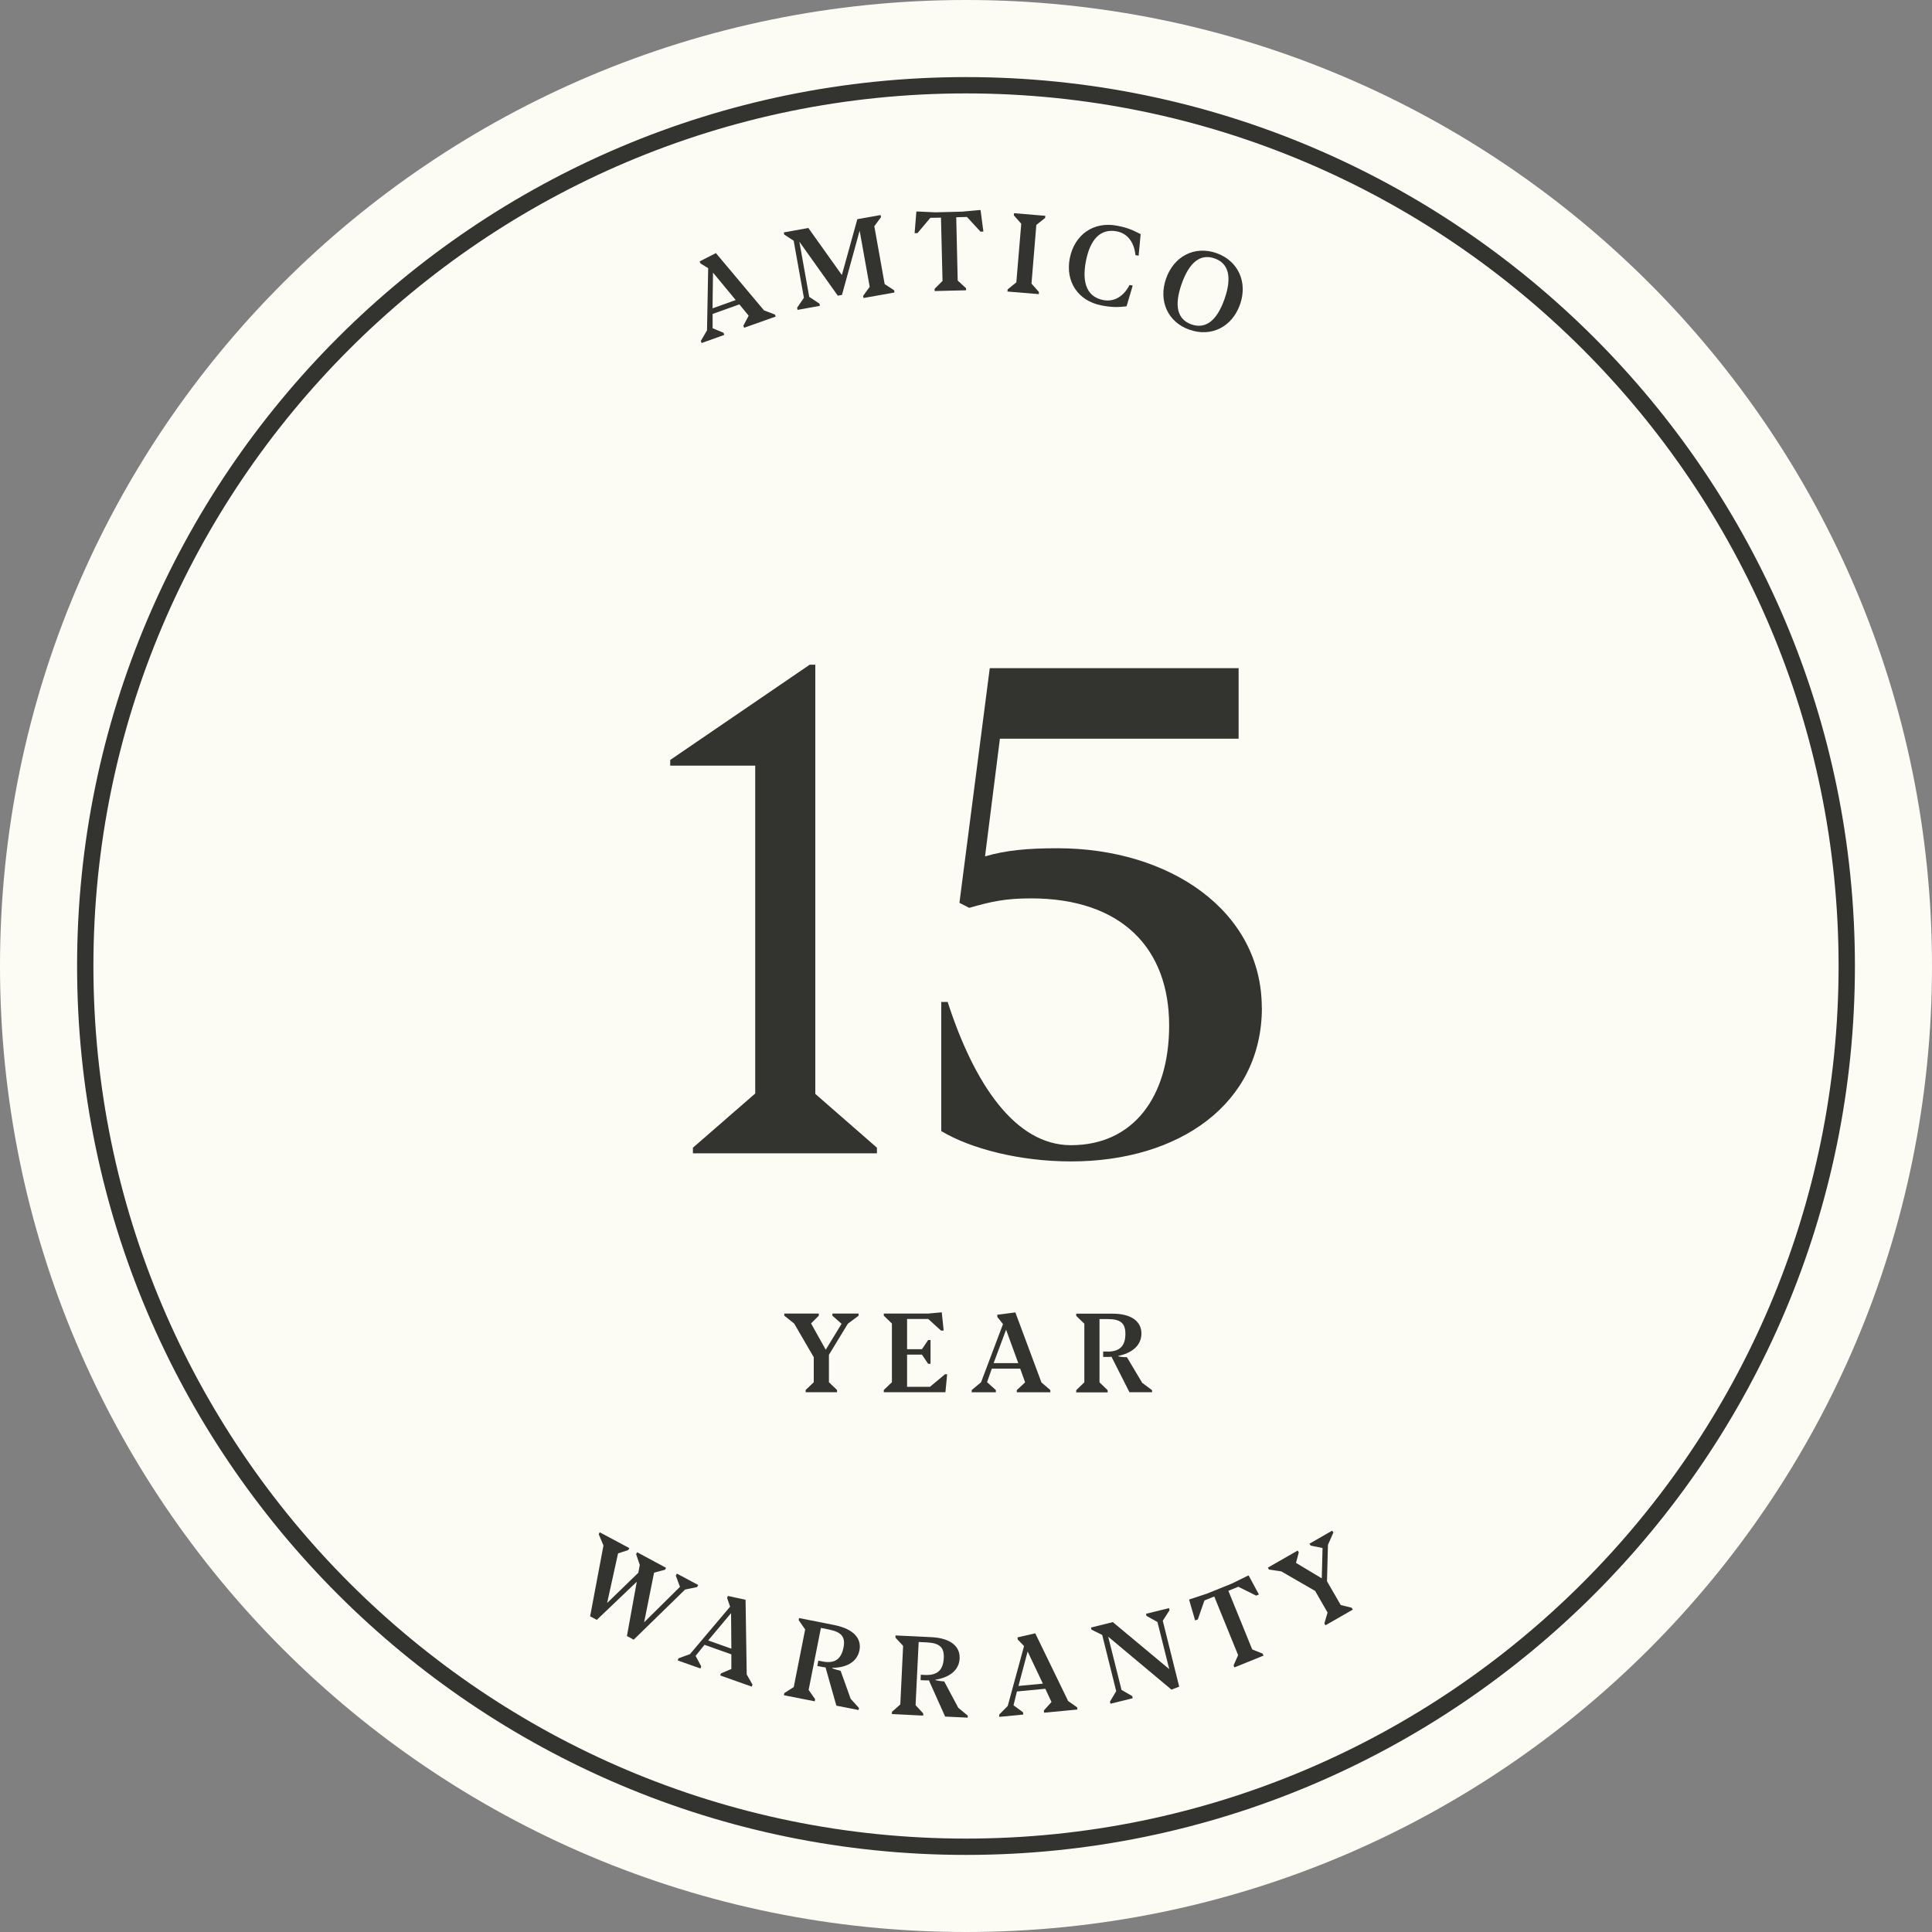
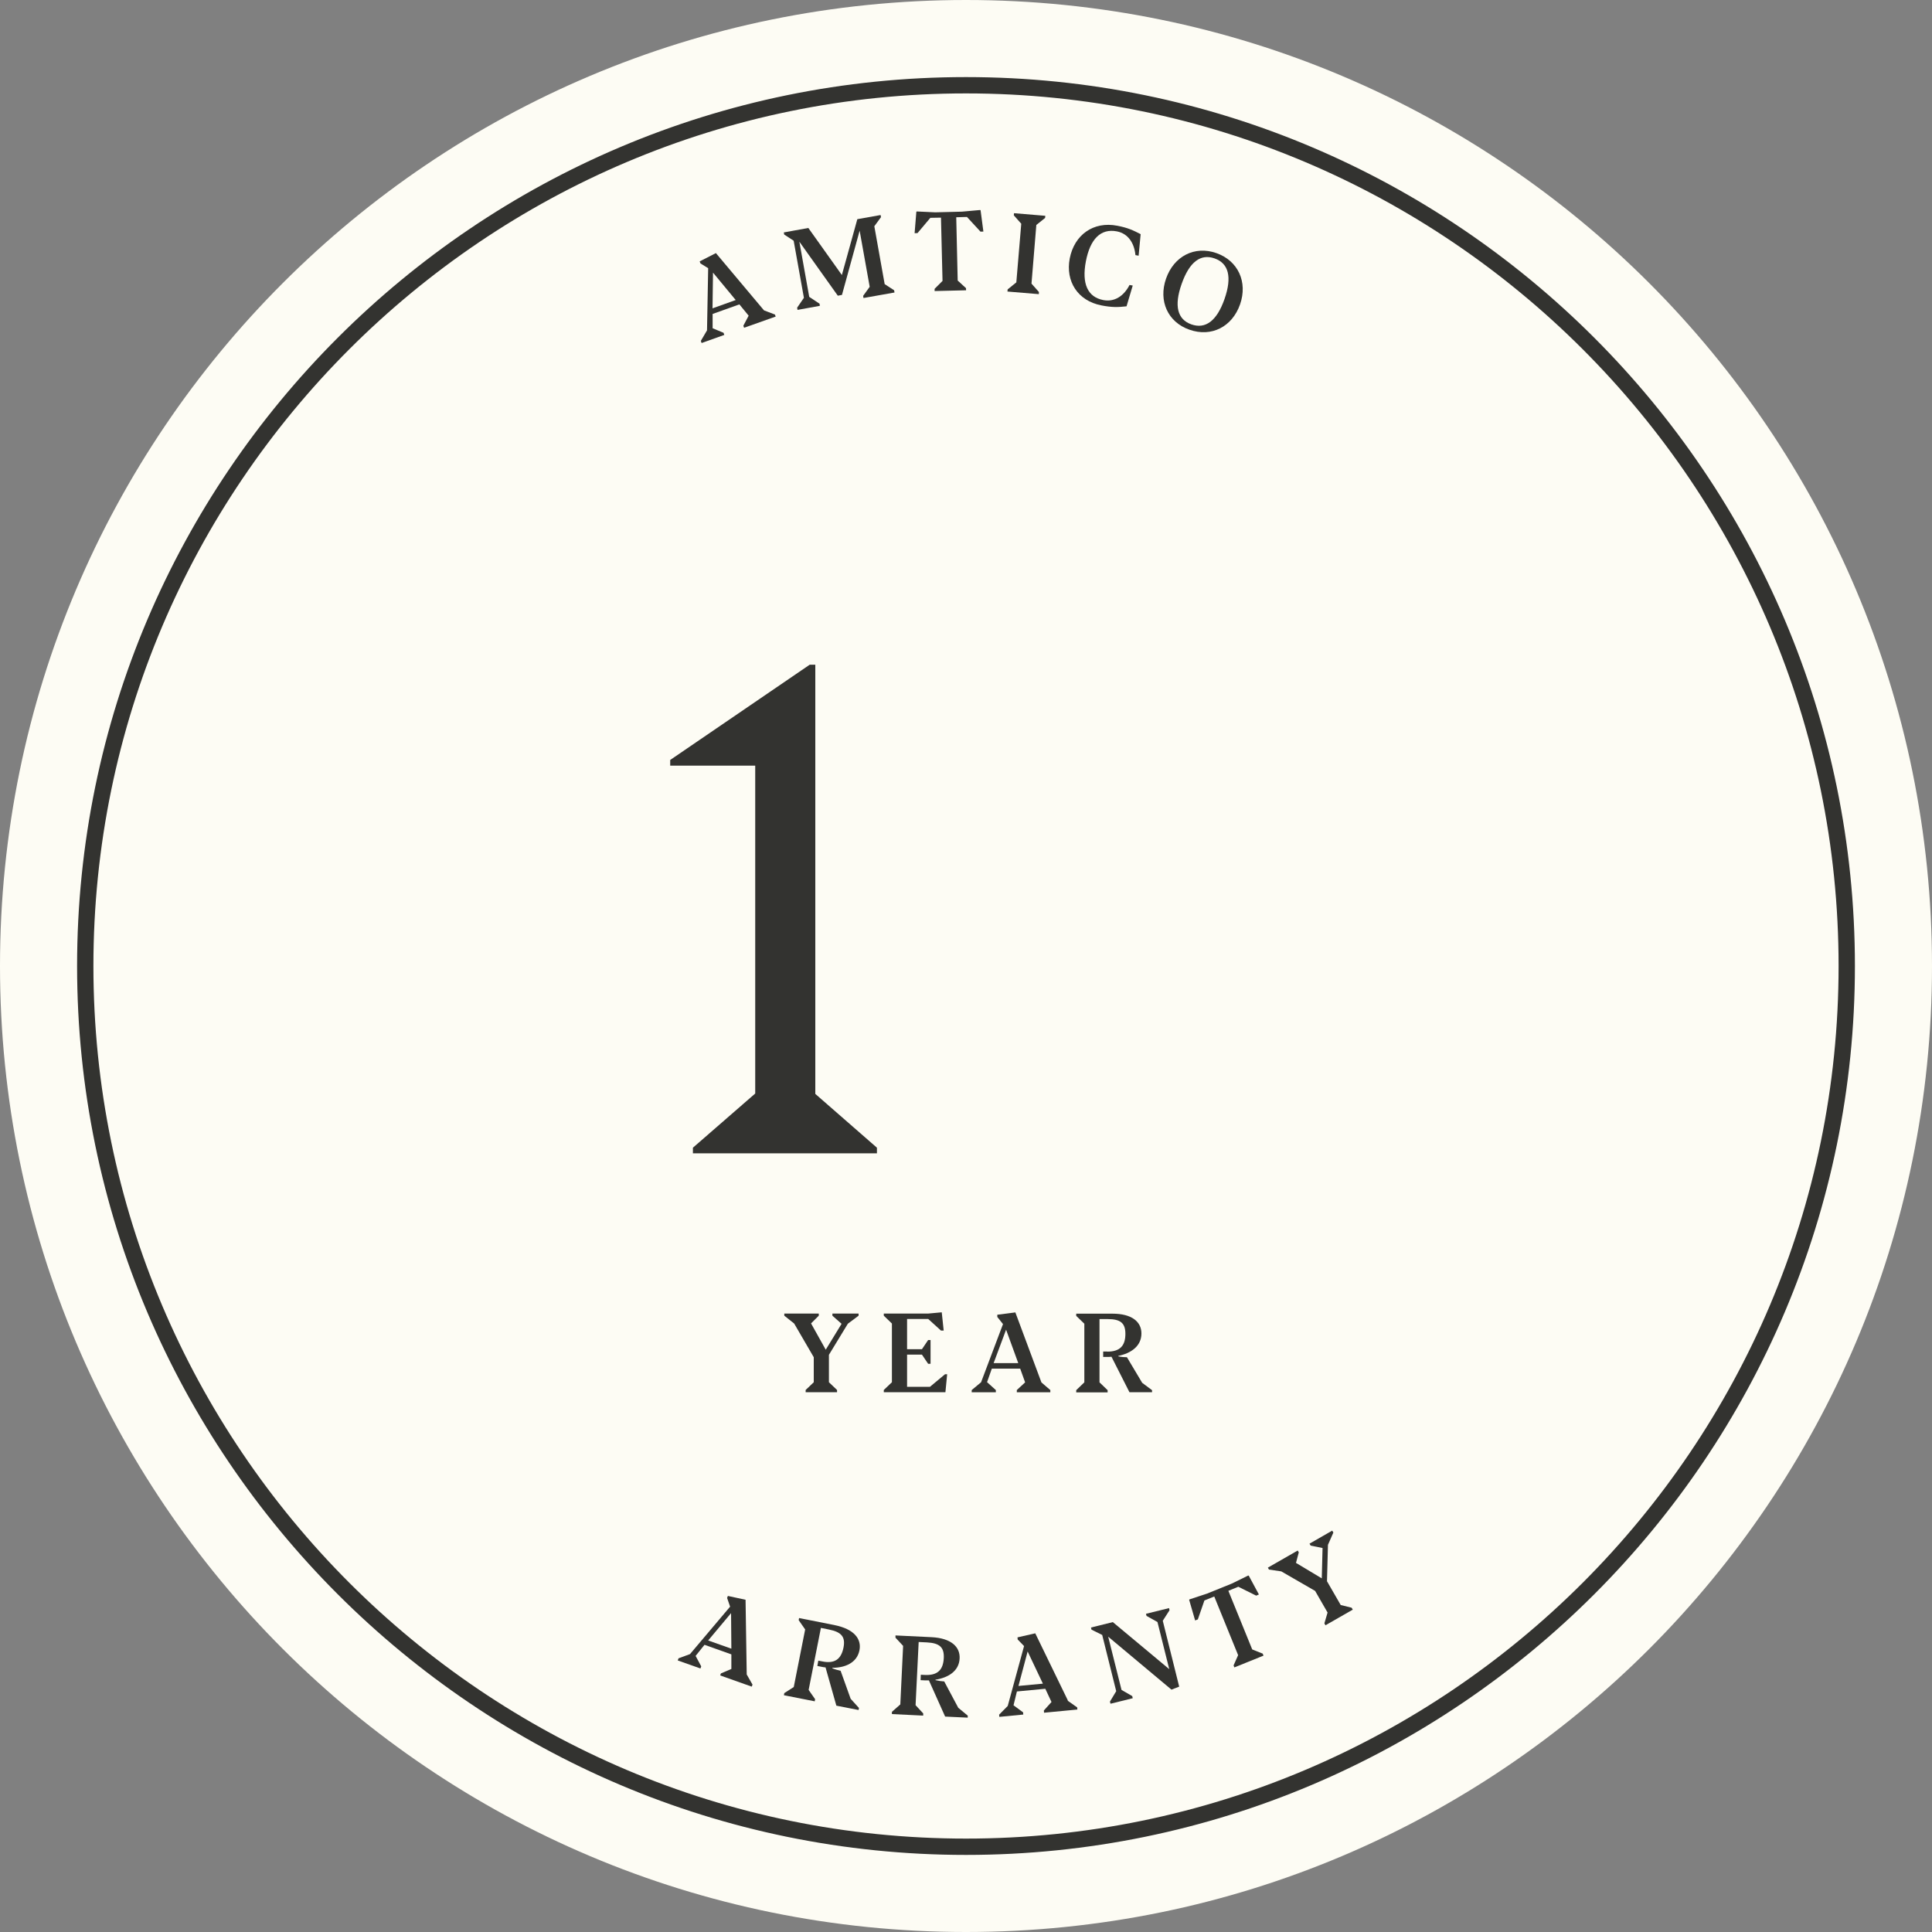
<svg xmlns="http://www.w3.org/2000/svg" id="Layer_1" data-name="Layer 1" viewBox="0 0 200 200">
  <rect x="0" y="0" width="200" height="200" fill="#808080" stroke="none" />
  <defs>
    <style>
      .cls-1 {
        fill: #fdfcf4;
      }

      .cls-1, .cls-2 {
        stroke-width: 0px;
      }

      .cls-2 {
        fill: #333330;
      }
    </style>
  </defs>
  <path class="cls-1" d="M100,200c55.23,0,100-44.77,100-100S155.23,0,100,0,0,44.77,0,100s44.77,100,100,100" />
  <path class="cls-2" d="M73.81,28.22l2.35,2.84-2.4.86.05-3.7h0ZM73.31,27.77l-.12,6.43-.64,1.09.08.22,2.35-.84-.08-.22-1.13-.47v-1.48s2.77-.99,2.77-.99l.96,1.17-.55,1.04.08.21,3.27-1.16-.08-.21-1.13-.43-4.98-5.93-1.68.86.08.21.81.5h0Z" />
  <polygon class="cls-2" points="82.16 24.92 83.22 30.83 82.52 31.85 82.56 32.08 84.87 31.66 84.84 31.44 83.77 30.73 82.75 25.02 86.73 30.61 87.16 30.53 88.99 23.88 90.03 29.69 89.35 30.63 89.39 30.85 92.6 30.28 92.56 30.05 91.58 29.41 90.51 23.42 91.2 22.48 91.16 22.26 88.75 22.69 87.15 28.47 83.68 23.6 81.14 24.06 81.18 24.28 82.16 24.92 82.16 24.92" />
  <polygon class="cls-2" points="96.31 22.55 97.41 22.53 97.57 29.08 96.75 29.9 96.75 30.13 100.01 30.05 100 29.83 99.14 29.04 98.99 22.49 100.1 22.46 101.5 23.98 101.8 23.97 101.51 21.77 101.46 21.74 99.58 21.91 96.81 21.98 94.9 21.89 94.86 21.92 94.68 24.14 94.98 24.13 96.31 22.55 96.31 22.55" />
  <polygon class="cls-2" points="107.55 30.23 106.78 29.36 107.28 23.29 108.19 22.56 108.21 22.34 104.97 22.07 104.95 22.29 105.72 23.16 105.21 29.23 104.31 29.96 104.29 30.18 107.54 30.45 107.55 30.23 107.55 30.23" />
  <path class="cls-2" d="M113.99,31.61c1.12.22,1.73.2,2.63.1l.64-2.15-.33-.06c-.6,1.16-1.57,1.79-2.73,1.56-1.59-.31-2.24-1.67-1.79-4.01.44-2.29,1.52-3.42,3.2-3.1,1.21.23,1.82,1.27,1.93,2.46l.33.06.21-2.23c-.76-.39-1.31-.66-2.41-.87-2.5-.49-4.46.96-4.93,3.38-.46,2.38.84,4.39,3.26,4.86h0Z" />
  <path class="cls-2" d="M122.32,29.4c.8-2.28,1.96-3.16,3.41-2.65,1.46.51,1.83,1.92,1.03,4.21-.8,2.27-1.97,3.13-3.43,2.62-1.44-.51-1.81-1.91-1.01-4.18h0ZM123.13,34.13c2.27.8,4.42-.29,5.24-2.62.81-2.31-.2-4.52-2.45-5.31-2.25-.79-4.4.32-5.21,2.64-.81,2.31.18,4.51,2.42,5.29h0Z" />
-   <polygon class="cls-2" points="72.17 164.29 72.28 164.08 70.07 162.9 69.96 163.11 70.39 164.27 66.68 167.94 67.71 162.8 68.84 162.5 68.95 162.3 65.96 160.69 65.85 160.89 66.23 162 66.08 162.81 62.85 165.94 63.98 160.81 65.04 160.46 65.15 160.26 62.08 158.62 61.98 158.82 62.47 159.99 61.09 167.32 61.78 167.69 65.92 163.74 64.9 169.36 65.6 169.74 70.92 164.55 72.17 164.29 72.17 164.29" />
  <path class="cls-2" d="M73.31,169.82l2.37-2.83.03,3.68-2.4-.85h0ZM77.19,165.61l-1.84-.4-.08.21.31.9-4.15,4.91-1.19.44-.08.22,2.35.83.08-.22-.58-1.08.92-1.15,2.78.99v1.51s-1.08.46-1.08.46l-.08.21,3.27,1.16.08-.21-.6-1.05-.12-7.74h0Z" />
  <path class="cls-2" d="M86.4,168.23l-3.68-.73-.04.22.67.96-1.18,5.96-.98.63-.04.22,3.19.63.04-.22-.67-.96,1.27-6.42.84.17c1.31.26,1.71.78,1.5,1.86-.24,1.2-.9,1.7-2.19,1.44l-.42-.08-.1.55.4.08c.15.03.29.06.45.07l1.12,3.96,2.3.45.04-.21-.86-.95-1.04-2.9c-.22-.05-.54-.13-.86-.26v-.05c1.32,0,2.55-.51,2.81-1.81.24-1.21-.6-2.21-2.55-2.6h0Z" />
  <path class="cls-2" d="M97.73,174.06c-.23-.01-.55-.05-.89-.13v-.05c1.29-.2,2.44-.87,2.5-2.2.06-1.23-.92-2.1-2.9-2.2l-3.74-.18v.23s.79.85.79.85l-.29,6.06-.87.77v.23s3.24.16,3.24.16v-.23s-.79-.85-.79-.85l.32-6.54.85.04c1.33.07,1.8.52,1.75,1.62-.06,1.22-.64,1.81-1.95,1.75l-.43-.02-.02.56.41.02c.15,0,.29.01.45,0l1.68,3.75,2.34.11v-.21s-.98-.81-.98-.81l-1.45-2.72h0Z" />
  <path class="cls-2" d="M105.43,174.53l.95-3.57,1.58,3.33-2.54.24h0ZM110.55,176.04l-3.38-6.96-1.84.42.02.22.66.68-1.69,6.2-.89.9.02.23,2.48-.24-.02-.23-.99-.73.35-1.43,2.94-.28.64,1.37-.79.88.02.23,3.45-.33-.02-.22-.99-.7h0Z" />
  <polygon class="cls-2" points="121.07 166.69 121.02 166.47 118.63 167.06 118.69 167.28 119.82 167.91 121.04 172.79 115.2 167.92 112.94 168.48 112.99 168.7 114.1 169.25 115.55 175.07 114.9 176.15 114.96 176.37 117.26 175.8 117.21 175.58 116.1 174.94 114.72 169.43 121.27 174.91 122.07 174.6 120.37 167.78 121.07 166.69 121.07 166.69" />
  <polygon class="cls-2" points="129.63 170.75 127.16 164.68 128.19 164.26 130.04 165.18 130.32 165.06 129.27 163.11 129.21 163.1 127.52 163.93 124.95 164.97 123.13 165.57 123.1 165.61 123.72 167.75 124 167.64 124.68 165.68 125.7 165.27 128.17 171.34 127.7 172.4 127.78 172.61 130.8 171.39 130.71 171.18 129.63 170.75 129.63 170.75" />
  <polygon class="cls-2" points="138.79 166.15 137.37 163.69 137.47 159.92 138.03 158.65 137.91 158.45 135.56 159.8 135.68 160 136.91 160.25 136.83 163.39 134.16 161.79 134.45 160.7 134.34 160.51 131.25 162.28 131.36 162.48 132.64 162.67 136.14 164.69 137.43 166.93 137.1 168.05 137.21 168.25 140.04 166.63 139.92 166.43 138.79 166.15 138.79 166.15" />
  <polygon class="cls-2" points="87.77 137.03 88.88 136.2 88.88 135.98 86.17 135.98 86.17 136.2 87.12 137.04 85.48 139.72 83.96 137 84.76 136.2 84.76 135.98 81.19 135.98 81.19 136.2 82.21 137.01 84.24 140.5 84.24 143.09 83.4 143.89 83.4 144.12 86.65 144.12 86.65 143.89 85.81 143.09 85.81 140.25 87.77 137.03 87.77 137.03" />
  <polygon class="cls-2" points="98.05 142.26 97.83 142.26 96.27 143.56 93.9 143.56 93.9 140.23 95.44 140.23 96.08 141.18 96.33 141.18 96.33 138.72 96.08 138.72 95.44 139.67 93.9 139.67 93.9 136.54 96.09 136.54 97.41 137.74 97.69 137.74 97.49 135.85 96.08 135.98 91.49 135.98 91.49 136.2 92.33 137.01 92.33 143.09 91.49 143.89 91.49 144.12 97.87 144.12 98.05 142.26 98.05 142.26" />
  <path class="cls-2" d="M104.15,137.65l1.26,3.46h-2.55l1.29-3.46h0ZM102.66,141.68h2.95l.51,1.42-.86.8v.23h3.47v-.23l-.92-.79-2.7-7.25-1.87.24v.23l.59.74-2.27,6.02-.97.81v.23h2.5v-.23l-.91-.82.49-1.39h0Z" />
  <path class="cls-2" d="M114.63,139.91h-.43v.56h.41c.15,0,.29,0,.45-.02l1.86,3.67h2.34v-.21l-1.02-.76-1.58-2.65c-.23,0-.55-.02-.89-.09v-.05c1.28-.26,2.39-.99,2.39-2.32,0-1.23-1.02-2.05-3-2.05h-3.75v.23l.84.81v6.07l-.84.81v.23h3.25v-.23l-.84-.81v-6.55h.85c1.34,0,1.83.43,1.83,1.53,0,1.22-.55,1.84-1.87,1.84h0Z" />
  <path class="cls-2" d="M100,9.67C50.19,9.67,9.67,50.19,9.67,100s40.52,90.33,90.33,90.33,90.33-40.52,90.33-90.33S149.81,9.67,100,9.67h0ZM100,192.02c-50.74,0-92.02-41.28-92.02-92.02S49.26,7.98,100,7.98s92.02,41.28,92.02,92.02-41.28,92.02-92.02,92.02h0Z" />
  <polygon class="cls-2" points="71.73 118.81 78.18 113.2 78.18 79.26 69.38 79.26 69.38 78.67 83.82 68.81 84.4 68.81 84.4 113.24 90.78 118.81 90.78 119.39 71.73 119.39 71.73 118.81 71.73 118.81" />
-   <path class="cls-2" d="M130.62,104.32c0-10.02-9.53-16.51-21.15-16.51-3.11,0-5.34.21-7.5.84l1.54-12.18h24.71v-7.3h-25.76l-3.14,24.29,1.01.52c2.3-.66,3.77-.98,6.39-.98,9.39,0,14.31,5.17,14.31,13.16,0,7.37-3.7,12.39-10.16,12.39-5.79,0-10.02-6.35-12.77-14.83h-.66v13.37c3.04,1.82,8.1,3.14,13.44,3.14,11.2,0,19.75-5.97,19.75-15.91h0Z" />
</svg>